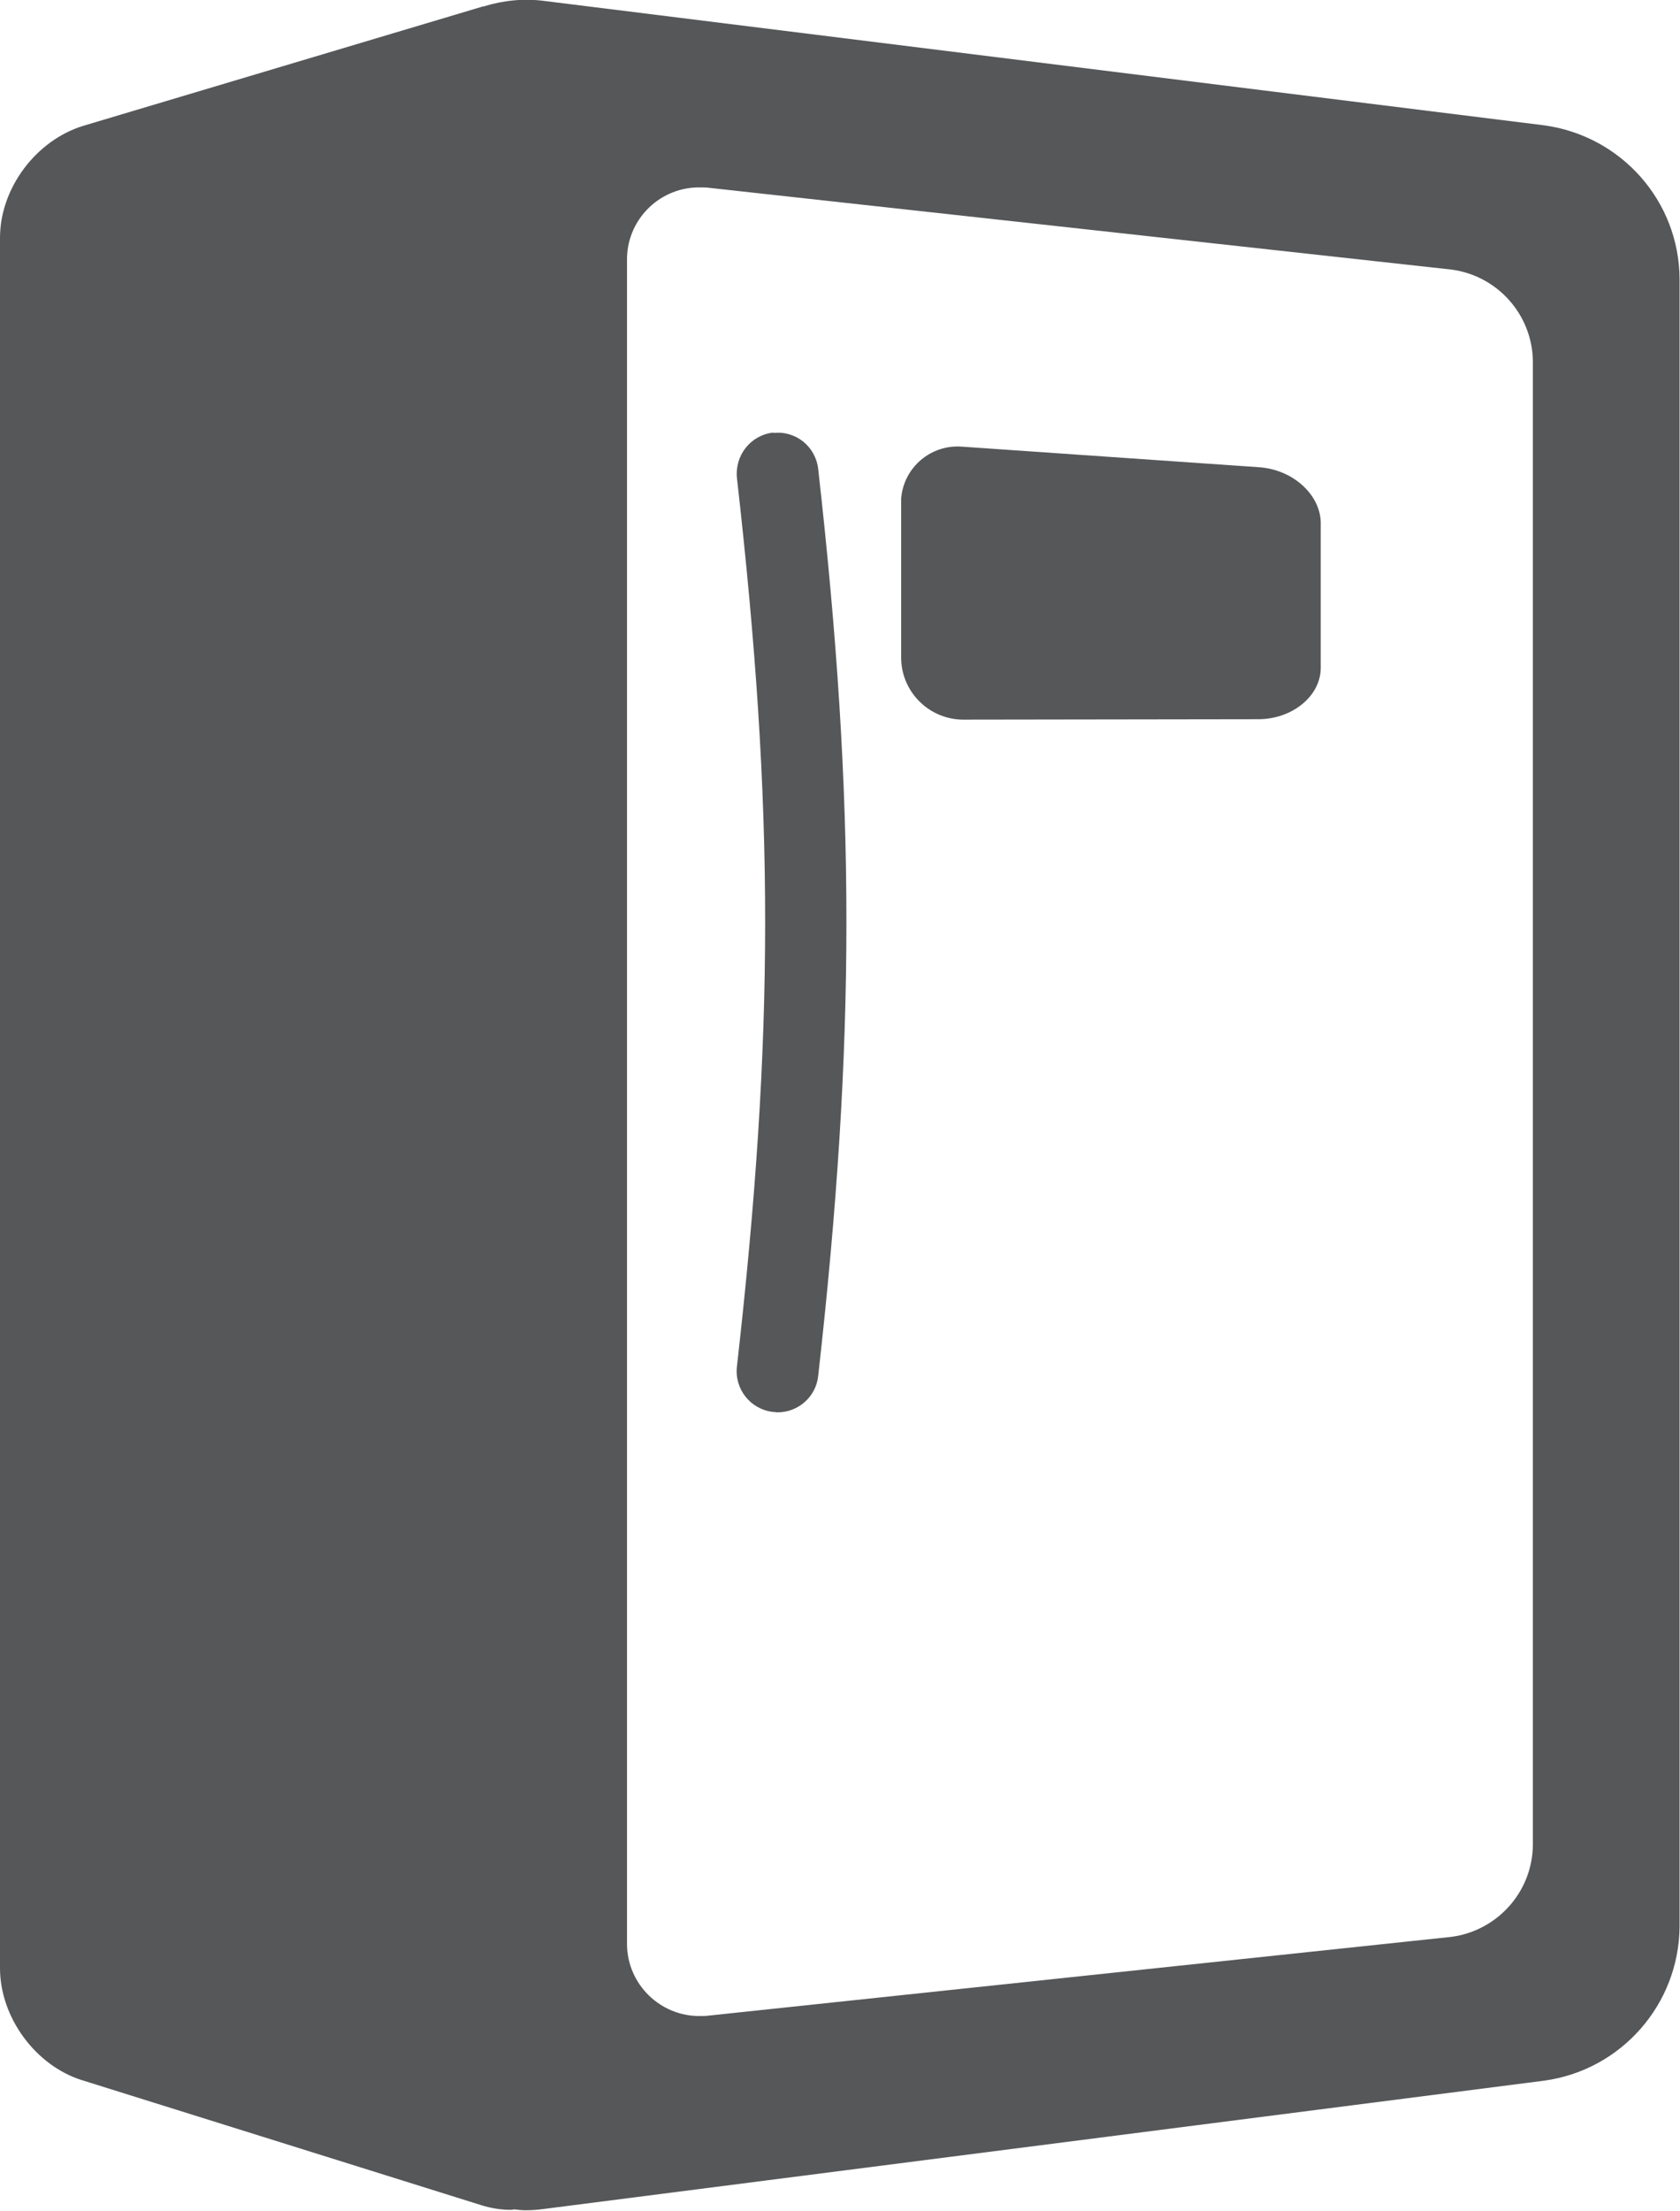
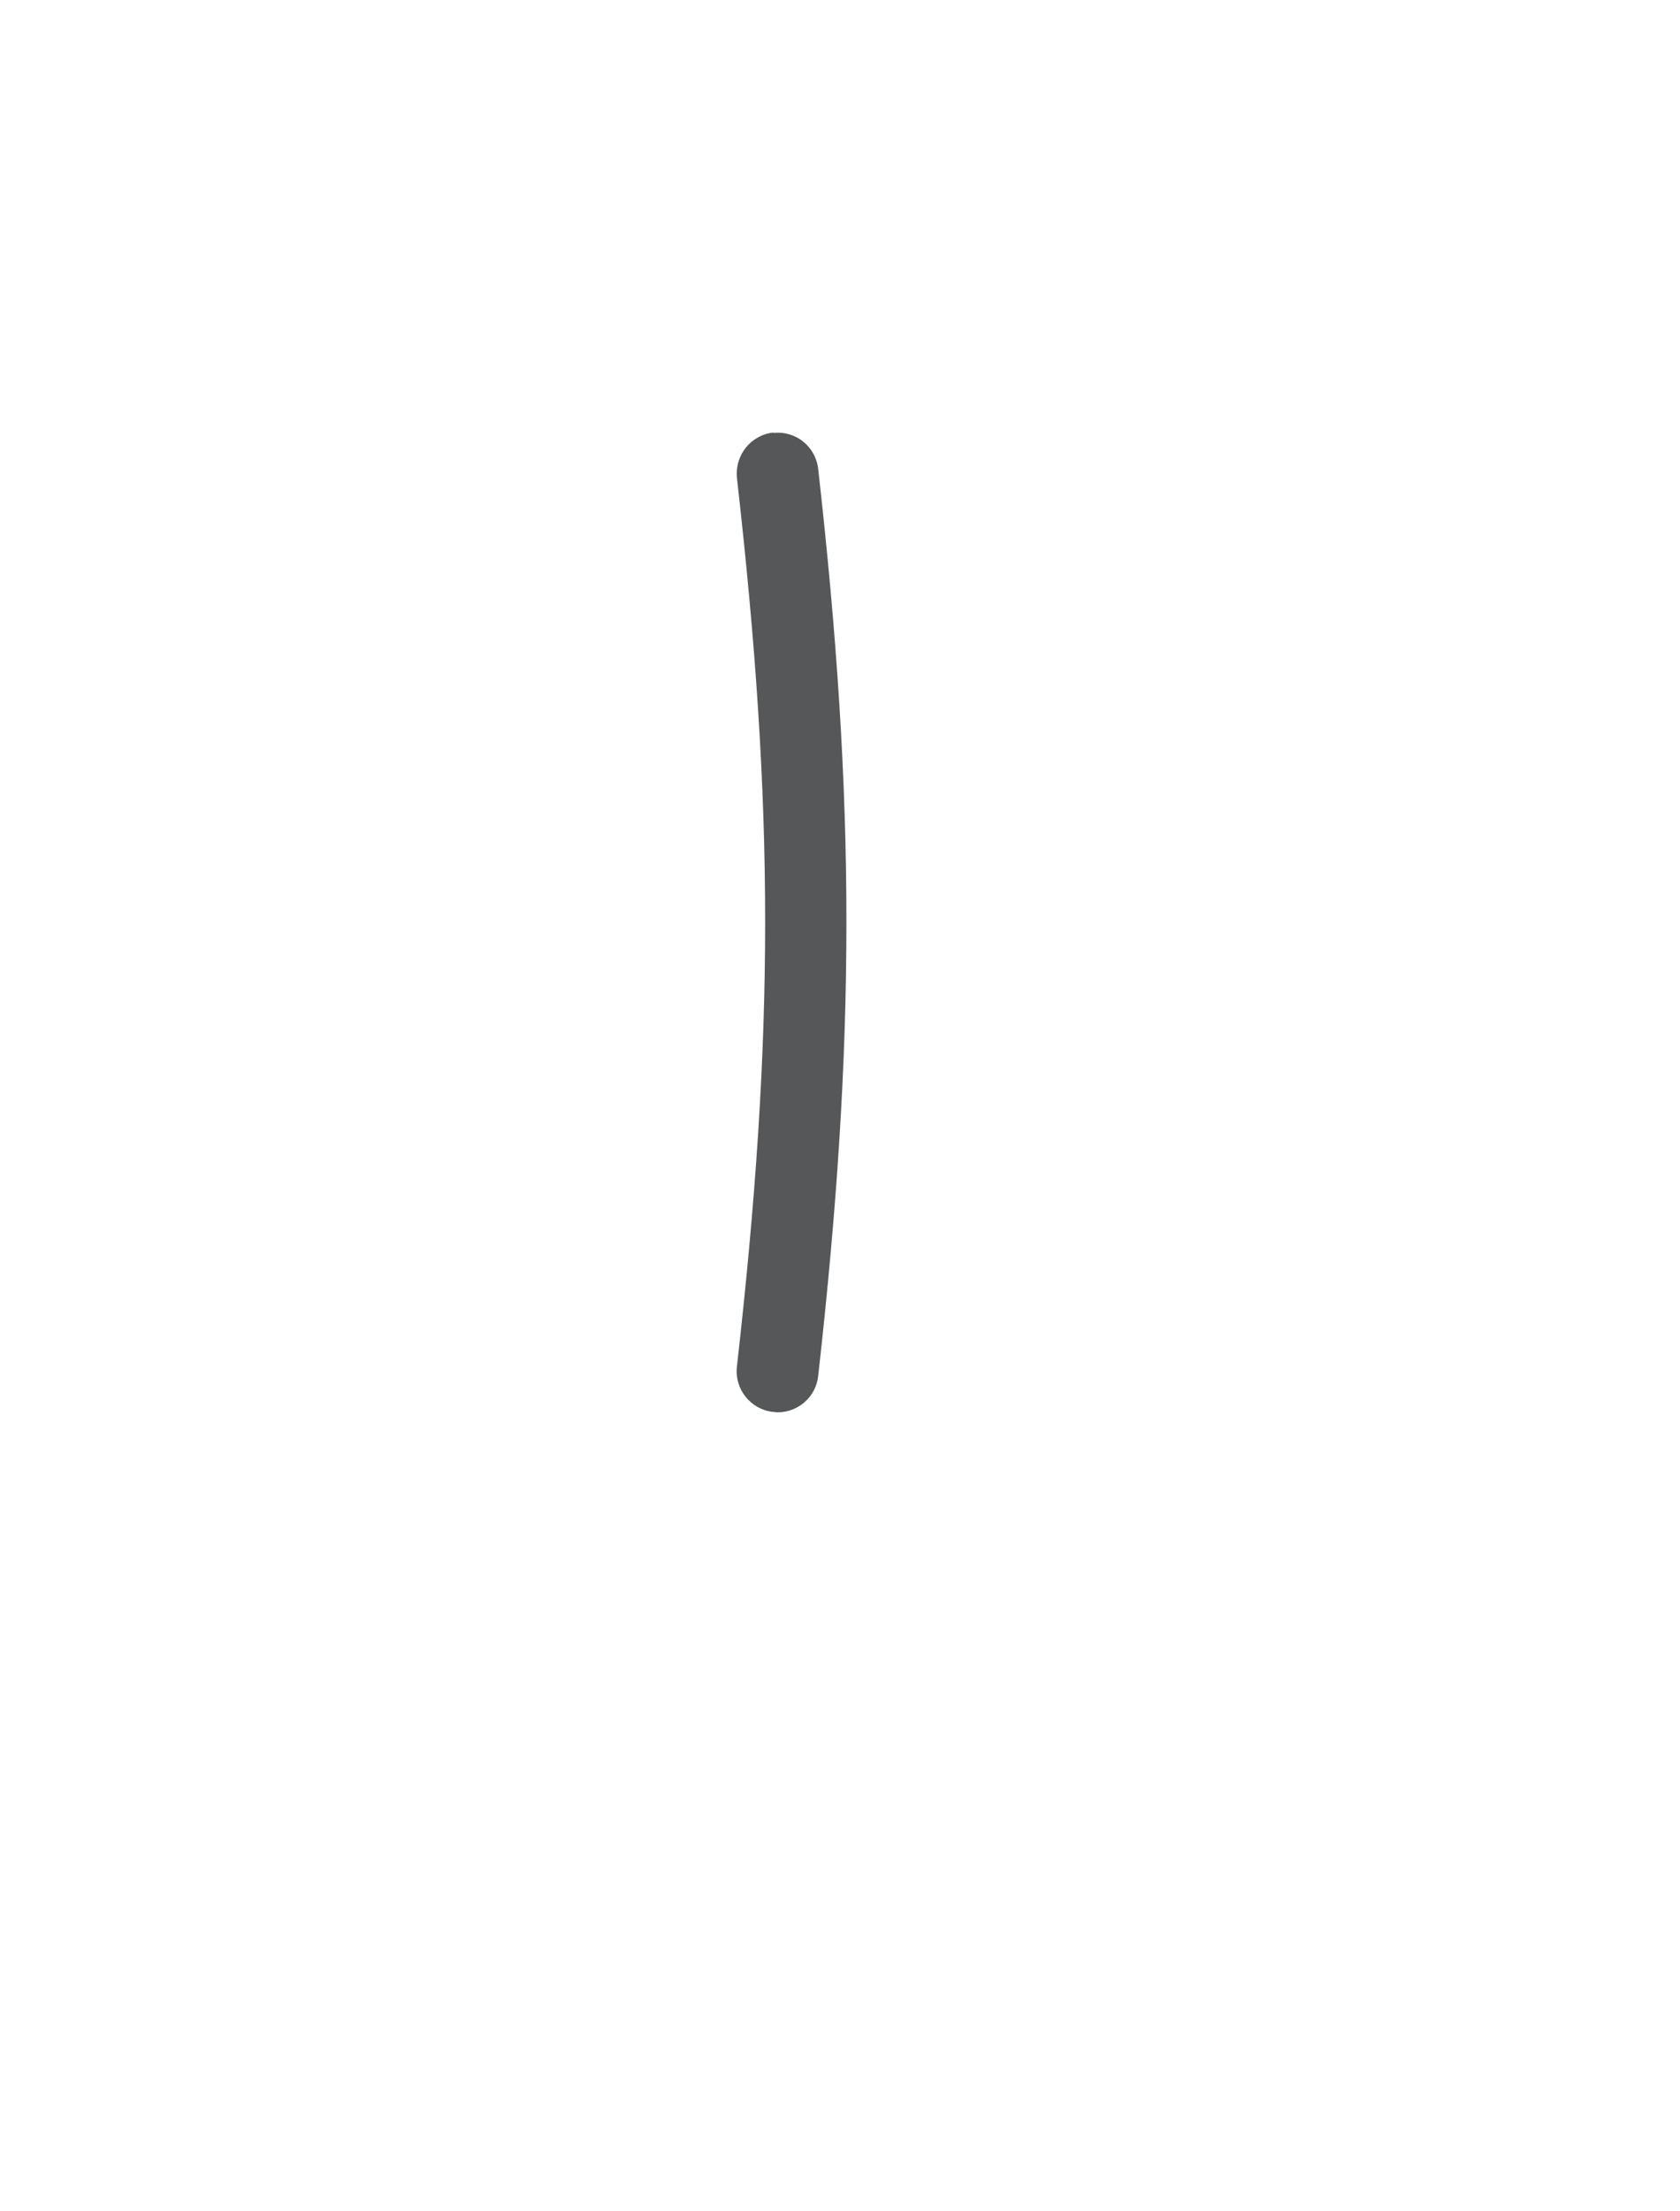
<svg xmlns="http://www.w3.org/2000/svg" version="1.1" id="Layer_1" x="0px" y="0px" viewBox="0 0 392.8 516.7" style="enable-background:new 0 0 392.8 516.7;" xml:space="preserve">
  <style type="text/css">
	.st0{fill:#555759;}
</style>
  <title>supply center</title>
  <g id="Layer_2_1_">
    <g id="Layer_1-2">
-       <path class="st0" d="M294.3,109.2l-69.3-4.8c-7.3-0.6-13.7,4.8-14.3,12.1c0,0.4,0,0.8,0,1.2v36c0,7.9,6.4,14.4,14.4,14.5l69.3-0.1    c7.9-0.1,14.4-5.5,14.4-12V122C308.6,115.5,302.2,109.7,294.3,109.2z" />
      <path class="st0" d="M180.8,101.1c-5.3,0.6-9,5.3-8.5,10.6c0,0,0,0,0,0c8.8,77.5,8.8,129.9,0,207.7c-0.6,5.3,3.2,10,8.4,10.6    c0,0,0,0,0,0c0.4,0,0.7,0.1,1.1,0.1c4.9,0,9-3.7,9.5-8.5c8.8-78.4,8.8-133.9,0-212c-0.6-5.2-5.2-9-10.5-8.4    C180.9,101.1,180.8,101.1,180.8,101.1z" />
-       <path class="st0" d="M361.1,29.3l-234-29.1c-4.7-0.6-9.5-0.1-14,1.3c-0.2,0-0.3,0-0.5,0.1L19.5,29.4C8.4,32.8,0,44,0,55.6V460    c0,11.5,8.3,22.8,19.2,26.2l93.3,29.2c2.2,0.7,4.6,1.1,6.9,1.1c0.3,0,0.6-0.1,0.9-0.1c0.9,0.1,1.7,0.2,2.6,0.2l0,0    c1.4,0,2.8-0.1,4.2-0.3l234-30c18-2.5,31.4-17.8,31.6-35.9V65.2C392.6,47,379.1,31.8,361.1,29.3z M358.4,431.4    c-0.2,10.9-8.4,19.9-19.1,21.3l-173.6,18.4c-0.7,0.1-1.3,0.1-2,0.1c-9.3,0.1-17-7.4-17.1-16.7c0-0.2,0-0.4,0-0.6V61    c-0.2-9.3,7.2-17,16.5-17.2c0.2,0,0.4,0,0.6,0c0.7,0,1.4,0,2.1,0.1L339.3,63c10.8,1.4,18.9,10.5,19.1,21.3L358.4,431.4z" />
    </g>
  </g>
</svg>